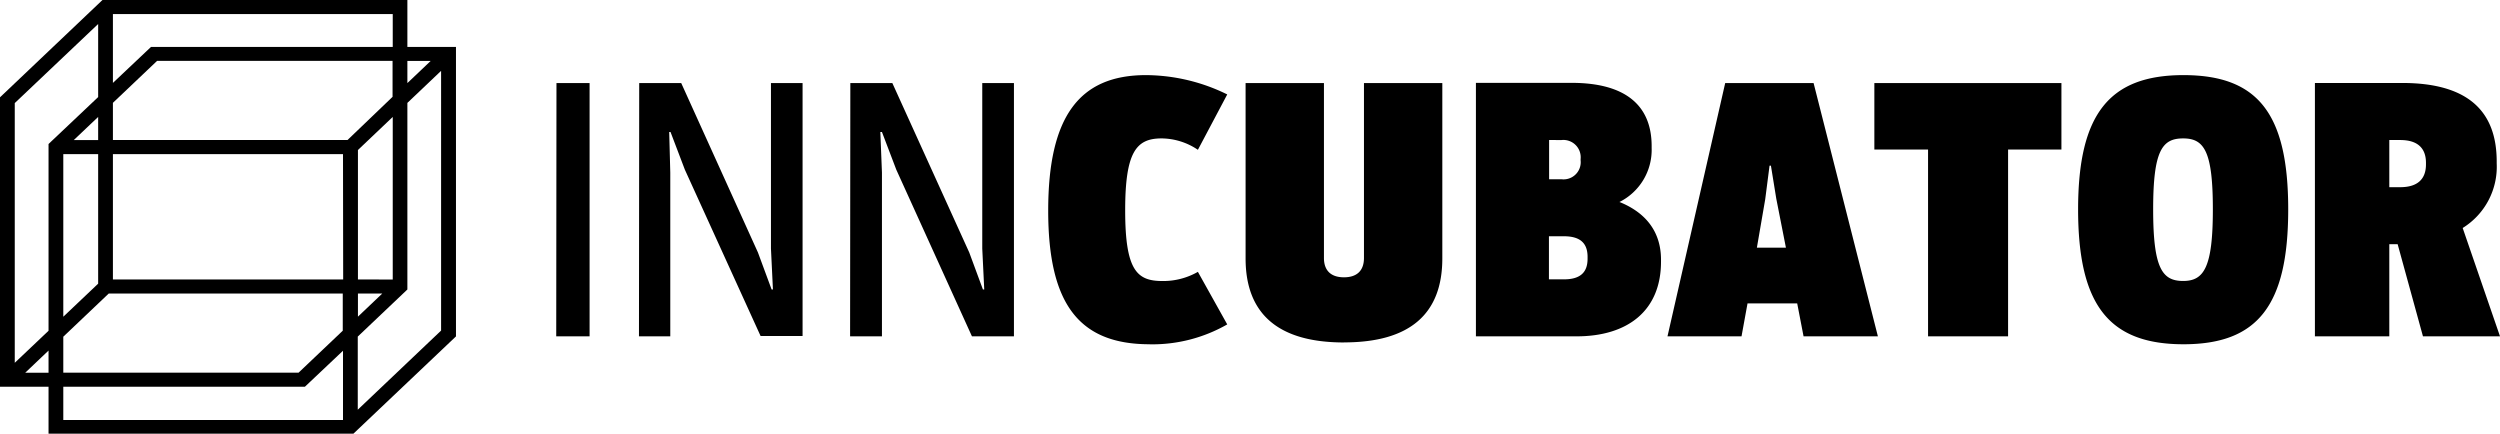
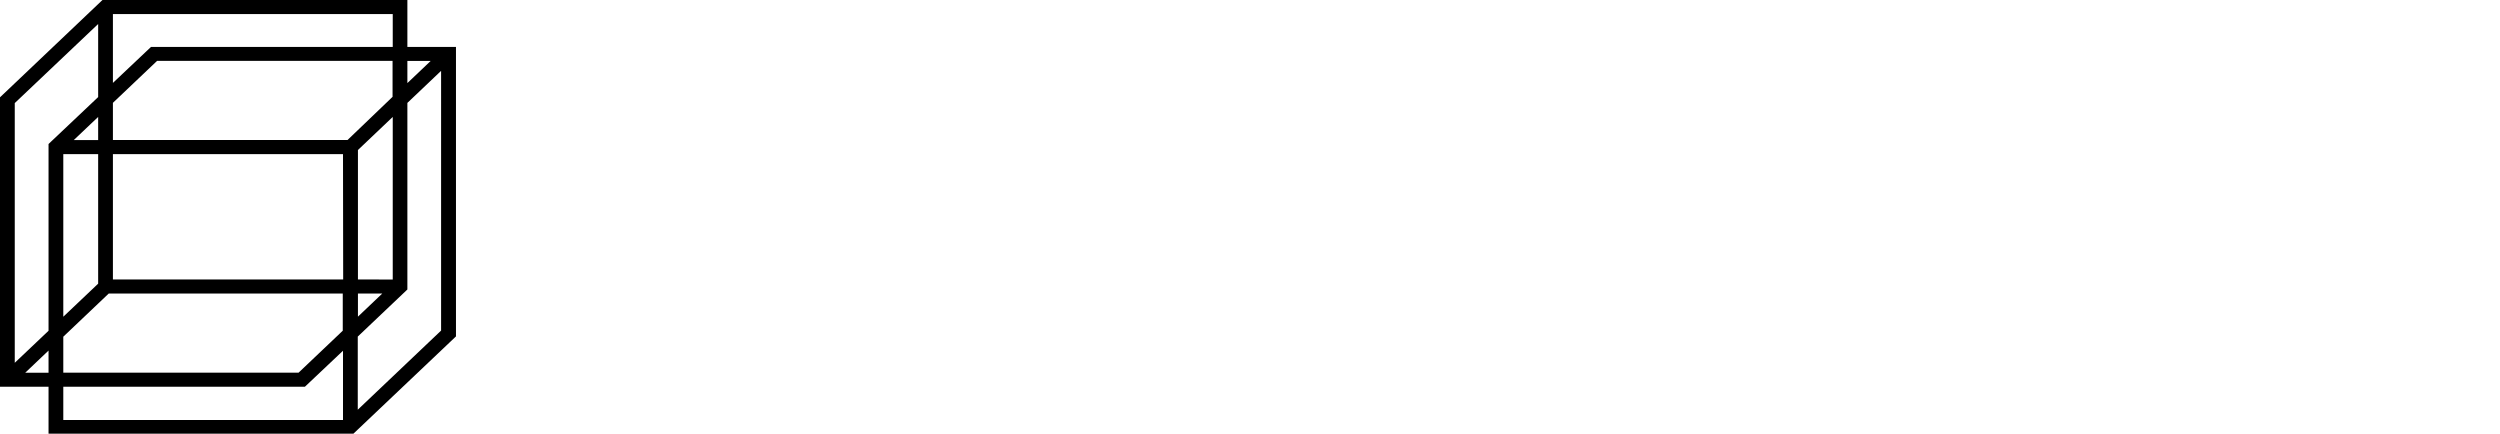
<svg xmlns="http://www.w3.org/2000/svg" id="Ebene_1" data-name="Ebene 1" viewBox="0 0 416.69 72.28">
  <defs>
    <style>
			.cls-logo {
				fill: #000;
			}
		</style>
  </defs>
-   <path class="cls-logo" d="M398.24,23.34h1.83c2.78,0,4.28,1.26,4.28,3.8v.26c0,2.54-1.5,3.8-4.28,3.8h-1.83Zm18.45,32.72L410.47,38a12,12,0,0,0,5.67-10.77v-.31c0-8.71-5.17-13.09-15.74-13.09H385.84V56.06h12.4V40.7h1.39l4.22,15.36Zm-52.81-9.23c-3.5,0-5-2.11-5-11.93s1.5-11.83,5-11.83,4.95,2.12,4.95,11.83-1.5,11.93-4.95,11.93m.05,10.55c12.35,0,17.46-6.44,17.46-22.48s-5.11-22.38-17.46-22.38S346.37,19,346.37,34.9s5.11,22.48,17.56,22.48M343.59,13.84H312.41V24.92h8.95V56.06H334.7V24.92h8.89ZM292.83,41.28l1.39-8.07.72-5.6h.23l.89,5.49,1.61,8.18Zm7.78,14.78H313L302.28,13.84H287.55l-9.62,42.22h12.34l1-5.49h8.28Zm-36-12.93c0,2.32-1.27,3.43-3.94,3.43h-2.5V39.38h2.5c2.67,0,3.94,1.11,3.94,3.44Zm-4.33-19.79a2.89,2.89,0,0,1,3.17,3.17v.21a2.86,2.86,0,0,1-2.52,3.16,2.83,2.83,0,0,1-.65,0H258.2V23.34Zm9.62,10.34a9.71,9.71,0,0,0,5.39-9v-.32c0-7-4.62-10.55-13.34-10.55H246V56.06h16.78c8.51,0,14.07-4.27,14.07-12.45v-.32c0-4.59-2.45-7.81-6.89-9.61M224,57.07c11,0,16.4-4.75,16.4-14V13.84H227.34V43c0,2.11-1.17,3.22-3.33,3.22s-3.34-1.11-3.34-3.22V13.84H207.61V43.08c0,9.24,5.44,14,16.4,14m-32.36.31a25.13,25.13,0,0,0,12.9-3.32l-4.89-8.76a11.63,11.63,0,0,1-5.9,1.53c-4.22,0-6.22-1.69-6.22-11.77,0-9.72,1.83-12,6.06-12a10.94,10.94,0,0,1,6.06,1.9l4.89-9.23A30.93,30.93,0,0,0,191,12.52c-11.23,0-16.29,7.07-16.29,22.59s5.11,22.27,16.9,22.27m-49.92-1.32H147V28.77L146.73,22H147l2.39,6.28L162,56.06h7V13.84h-5.28v27.6l.33,6.81h-.22l-2.28-6.17L148.73,13.84h-7Zm-35.19,0h5.22V28.77L111.54,22h.22l2.39,6.28L126.77,56h7V13.84H128.5v27.6l.33,6.81h-.22l-2.28-6.17L113.54,13.84h-7Zm-13.79,0h5.56V13.84H92.75Z" />
  <path class="cls-logo" d="M73.52,55.1,59.63,68.29V56.1l8.27-7.85V17.15l5.62-5.34ZM10.55,70V64.46H50.82l6.35-6V70ZM4.2,62.13l3.89-3.7v3.7ZM2.46,17.18,16.36,4V16.18L8.09,24V55.13L2.46,60.47Zm63-14.84V7.82H25.17l-6.35,6V2.34Zm-7.54,21H18.82v-6.2l7.37-7H65.43v6Zm1.74,23.24V25l5.8-5.51v27.1Zm0,2.34h4.06l-4.06,3.86Zm-41.53,0h39v6.2l-7.37,7H10.55v-6ZM57.2,46.58H18.82V25.69H57.17ZM12.29,23.35l4.07-3.86v3.86Zm4.07,2.34V47.28l-5.81,5.51V25.69ZM71.78,10.16,67.9,13.85V10.16ZM67.9,7.82V0H17.08L0,16.22V64.46H8.09v7.82H58.91L76,56.07V7.82Z" />
</svg>